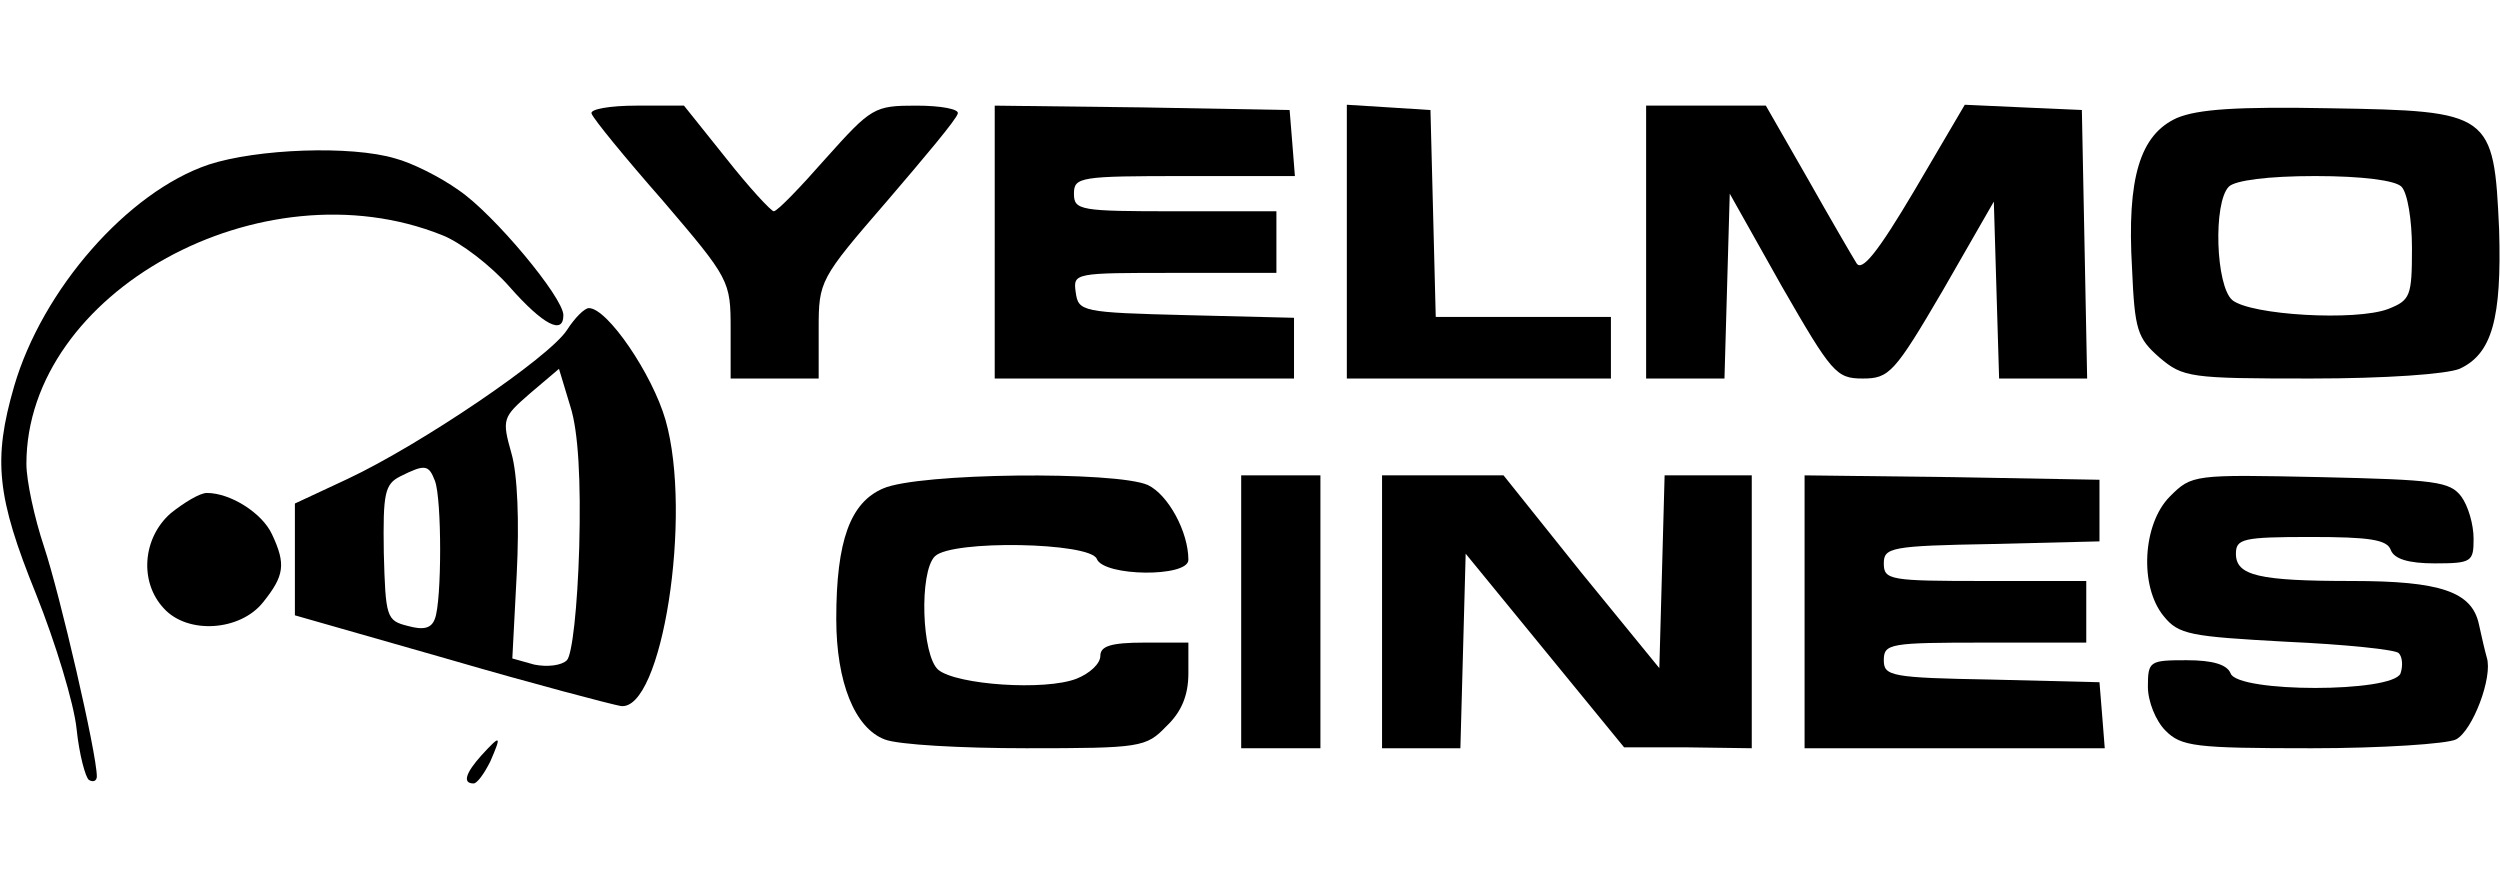
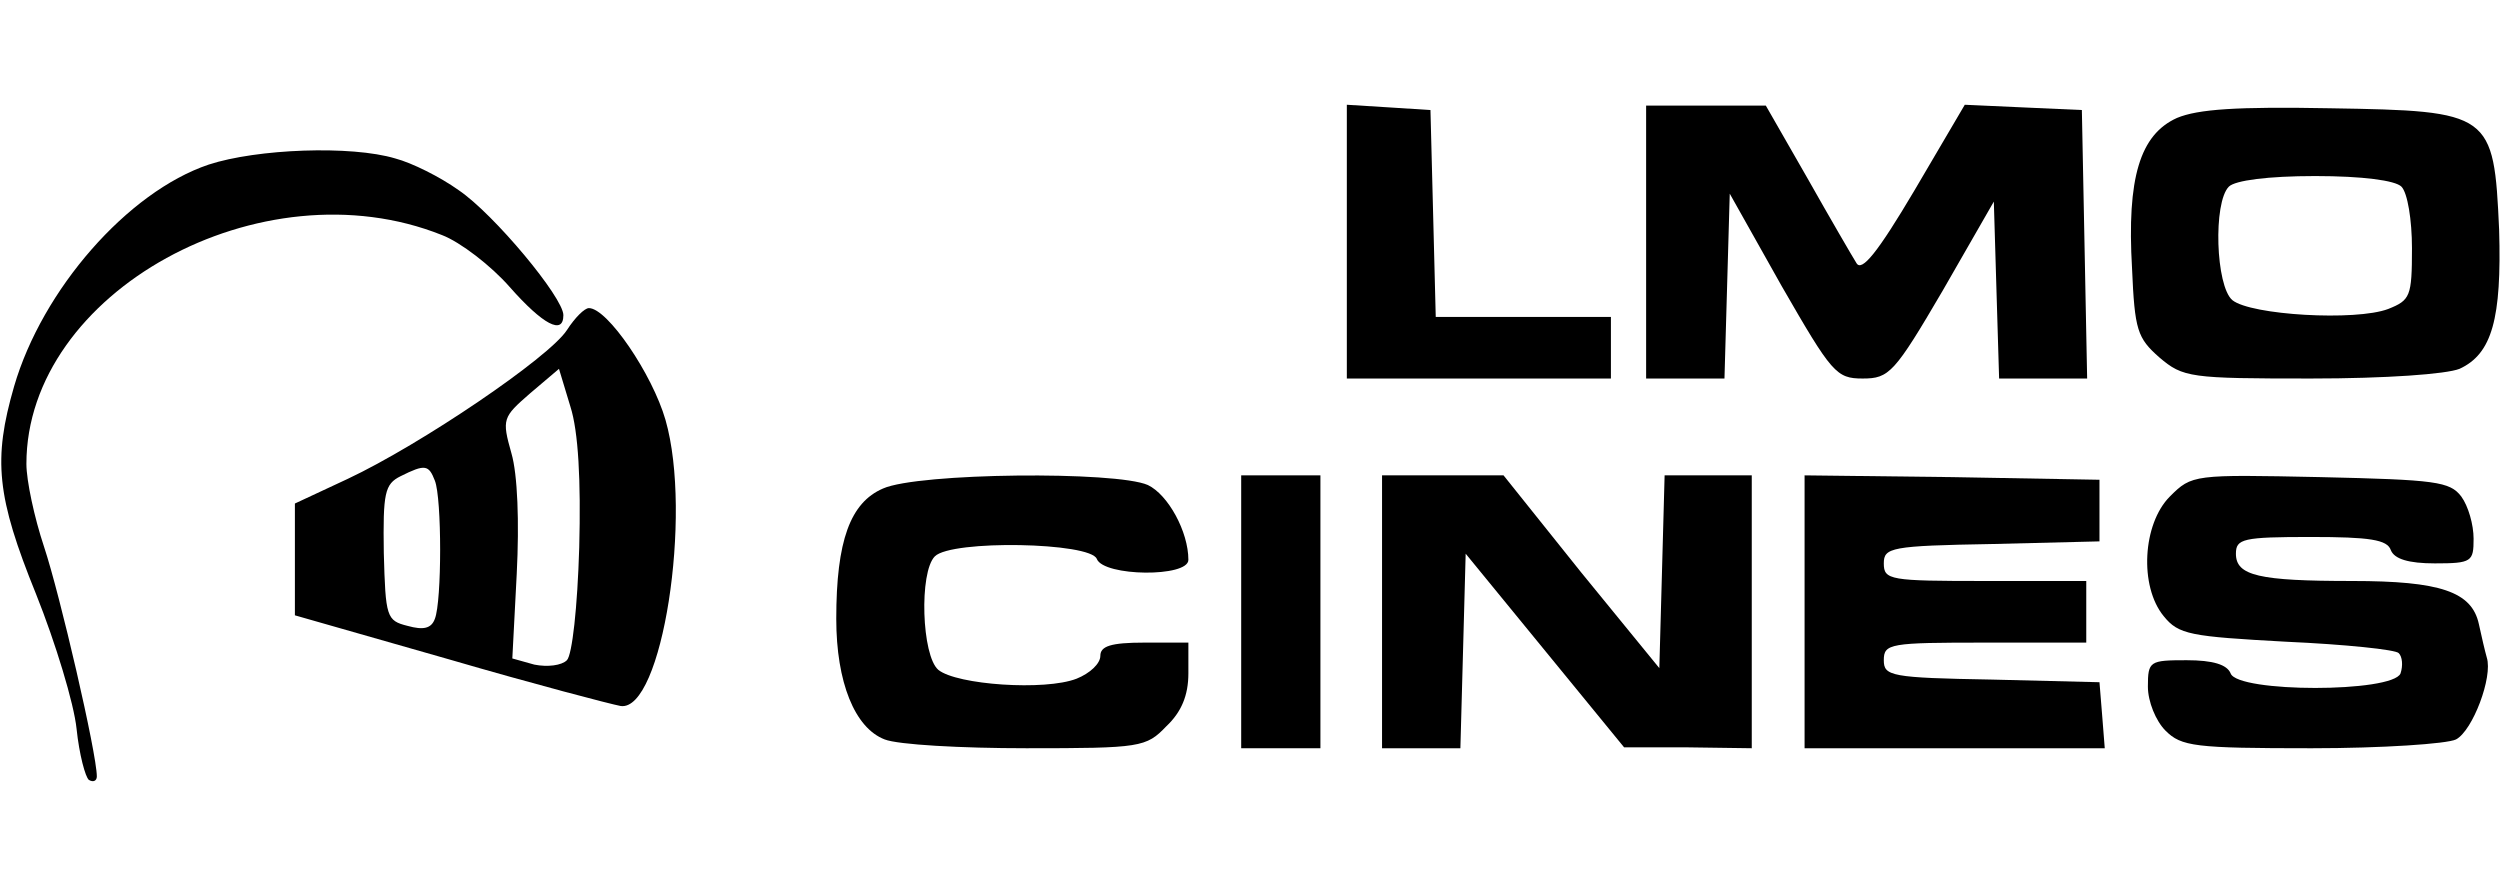
<svg xmlns="http://www.w3.org/2000/svg" version="1.0" width="284pt" height="100pt" viewBox="0 0 284 100" preserveAspectRatio="xMidYMid meet">
  <g transform="translate(0,100) scale(0.1,-0.1)" fill="#000000" stroke="none">
-     <path d="M672 871 c2 -6 38 -50 81 -99 76 -89 77 -91 77 -146 l0 -56 50 0 50 0 0 56 c0 55 1 57 78 146 42 49 79 93 80 99 2 5 -19 9 -47 9 -48 0 -51 -2 -103 -60 -29 -33 -55 -60 -59 -60 -3 0 -28 27 -54 60 l-48 60 -54 0 c-30 0 -53 -4 -51 -9z" />
-     <path d="M1130 725 l0 -155 170 0 170 0 0 35 0 34 -122 3 c-119 3 -123 4 -126 26 -3 22 -2 22 112 22 l116 0 0 35 0 35 -115 0 c-108 0 -115 1 -115 20 0 19 7 20 126 20 l125 0 -3 38 -3 37 -167 3 -168 2 0 -155z" />
    <path d="M1530 726 l0 -156 150 0 150 0 0 35 0 35 -100 0 -99 0 -3 118 -3 117 -47 3 -48 3 0 -155z" />
    <path d="M1870 725 l0 -155 45 0 44 0 3 105 3 105 59 -105 c57 -99 62 -105 92 -105 30 0 36 6 91 100 l58 101 3 -101 3 -100 50 0 50 0 -3 153 -3 152 -67 3 -66 3 -57 -97 c-42 -71 -60 -93 -66 -83 -5 8 -30 51 -56 97 l-47 82 -68 0 -68 0 0 -155z" />
    <path d="M2473 866 c-42 -19 -57 -68 -51 -171 3 -70 6 -79 31 -101 27 -23 35 -24 172 -24 86 0 154 5 169 11 37 17 48 57 45 158 -6 133 -9 135 -192 138 -106 2 -150 -1 -174 -11z m255 -78 c7 -7 12 -38 12 -70 0 -55 -2 -59 -27 -69 -37 -14 -156 -7 -177 10 -19 16 -22 111 -4 129 7 7 44 12 98 12 54 0 91 -5 98 -12z" />
    <path d="M237 813 c-92 -31 -189 -142 -221 -252 -24 -83 -20 -125 25 -236 22 -55 43 -124 46 -153 3 -29 10 -55 14 -58 5 -3 9 -1 9 4 0 26 -42 207 -60 261 -11 33 -20 75 -20 94 0 195 267 342 472 260 21 -8 56 -35 77 -59 38 -43 61 -55 61 -32 0 20 -79 115 -119 142 -21 15 -53 31 -72 36 -50 15 -157 11 -212 -7z" />
    <path d="M644 625 c-20 -31 -166 -130 -249 -169 l-60 -28 0 -63 0 -64 175 -50 c96 -28 184 -51 195 -53 47 -7 82 217 51 325 -15 52 -66 127 -87 127 -5 0 -16 -11 -25 -25z m14 -247 c-2 -68 -8 -122 -14 -128 -6 -6 -22 -8 -37 -5 l-25 7 5 96 c3 59 1 113 -6 137 -11 39 -10 41 21 68 l33 28 13 -43 c9 -28 12 -84 10 -160z m-164 76 c8 -20 8 -137 0 -157 -4 -11 -13 -13 -31 -8 -24 6 -25 10 -27 83 -1 68 1 78 19 87 28 14 32 13 39 -5z" />
    <path d="M1003 445 c-37 -16 -53 -59 -53 -148 0 -72 21 -124 55 -137 15 -6 87 -10 161 -10 130 0 136 1 159 25 17 16 25 35 25 60 l0 35 -50 0 c-38 0 -50 -4 -50 -15 0 -9 -12 -20 -27 -26 -36 -14 -136 -7 -157 10 -19 16 -22 111 -4 129 19 19 177 16 184 -3 8 -20 104 -21 104 -1 0 32 -23 74 -46 85 -36 16 -261 14 -301 -4z" />
    <path d="M1410 305 l0 -155 45 0 45 0 0 155 0 155 -45 0 -45 0 0 -155z" />
    <path d="M1570 305 l0 -155 45 0 44 0 3 110 3 111 90 -110 90 -110 73 0 72 -1 0 155 0 155 -50 0 -49 0 -3 -110 -3 -109 -89 109 -88 110 -69 0 -69 0 0 -155z" />
    <path d="M2050 305 l0 -155 171 0 170 0 -3 38 -3 37 -122 3 c-115 2 -123 4 -123 22 0 19 7 20 115 20 l115 0 0 35 0 35 -115 0 c-108 0 -115 1 -115 20 0 18 8 20 123 22 l122 3 0 35 0 35 -167 3 -168 2 0 -155z" />
    <path d="M2465 436 c-31 -31 -35 -102 -7 -136 17 -21 30 -23 139 -29 67 -3 125 -9 128 -13 4 -4 5 -14 2 -23 -9 -22 -185 -22 -193 0 -4 10 -20 15 -50 15 -42 0 -44 -1 -44 -30 0 -17 9 -39 20 -50 18 -18 33 -20 166 -20 80 0 154 5 164 10 19 10 42 71 35 93 -2 7 -6 24 -9 38 -8 37 -44 49 -144 49 -106 0 -132 6 -132 31 0 17 8 19 85 19 67 0 87 -3 91 -15 4 -10 20 -15 50 -15 42 0 44 2 44 28 0 16 -6 37 -14 48 -13 17 -29 19 -160 22 -144 3 -146 3 -171 -22z" />
-     <path d="M194 417 c-32 -28 -36 -78 -8 -108 27 -30 87 -26 113 7 24 30 26 43 10 77 -11 24 -47 47 -74 47 -8 0 -26 -11 -41 -23z" />
-     <path d="M547 142 c-18 -20 -22 -32 -9 -32 4 0 12 11 19 25 13 30 12 31 -10 7z" />
  </g>
</svg>